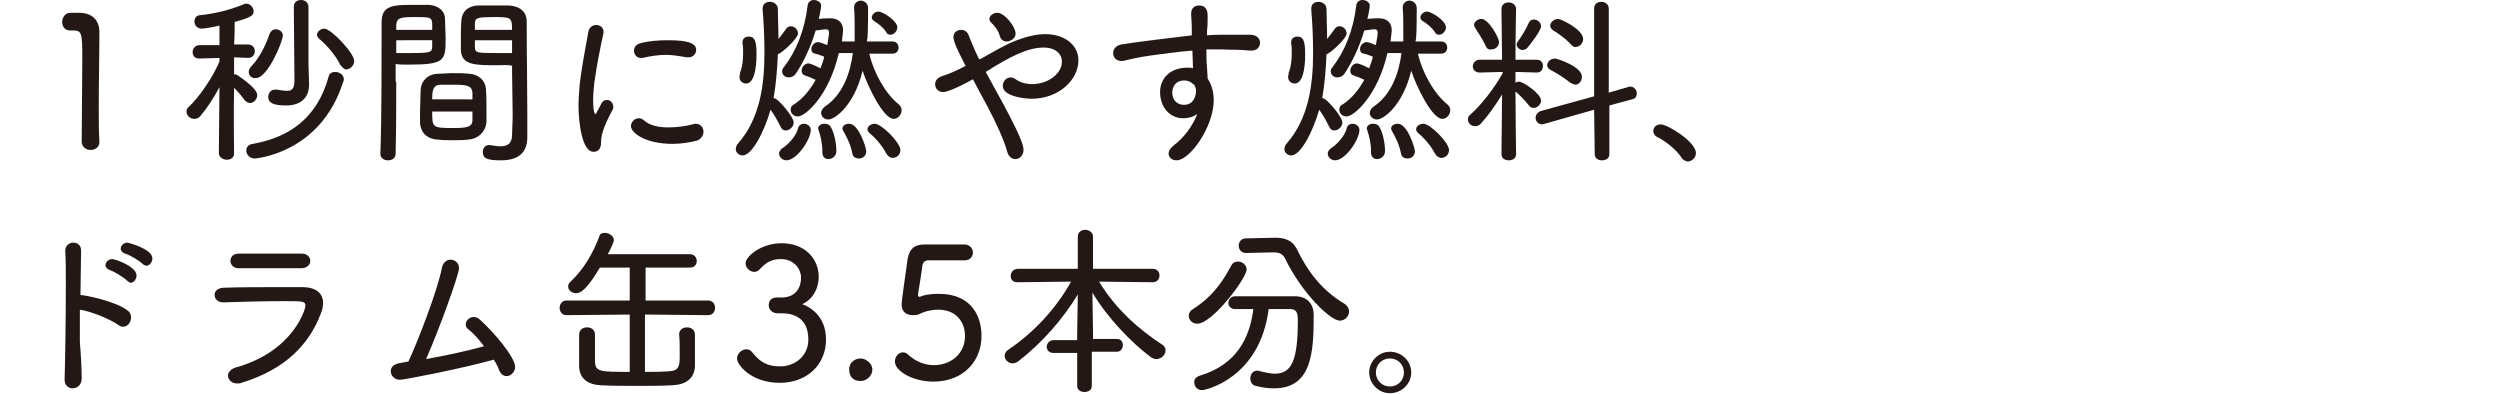
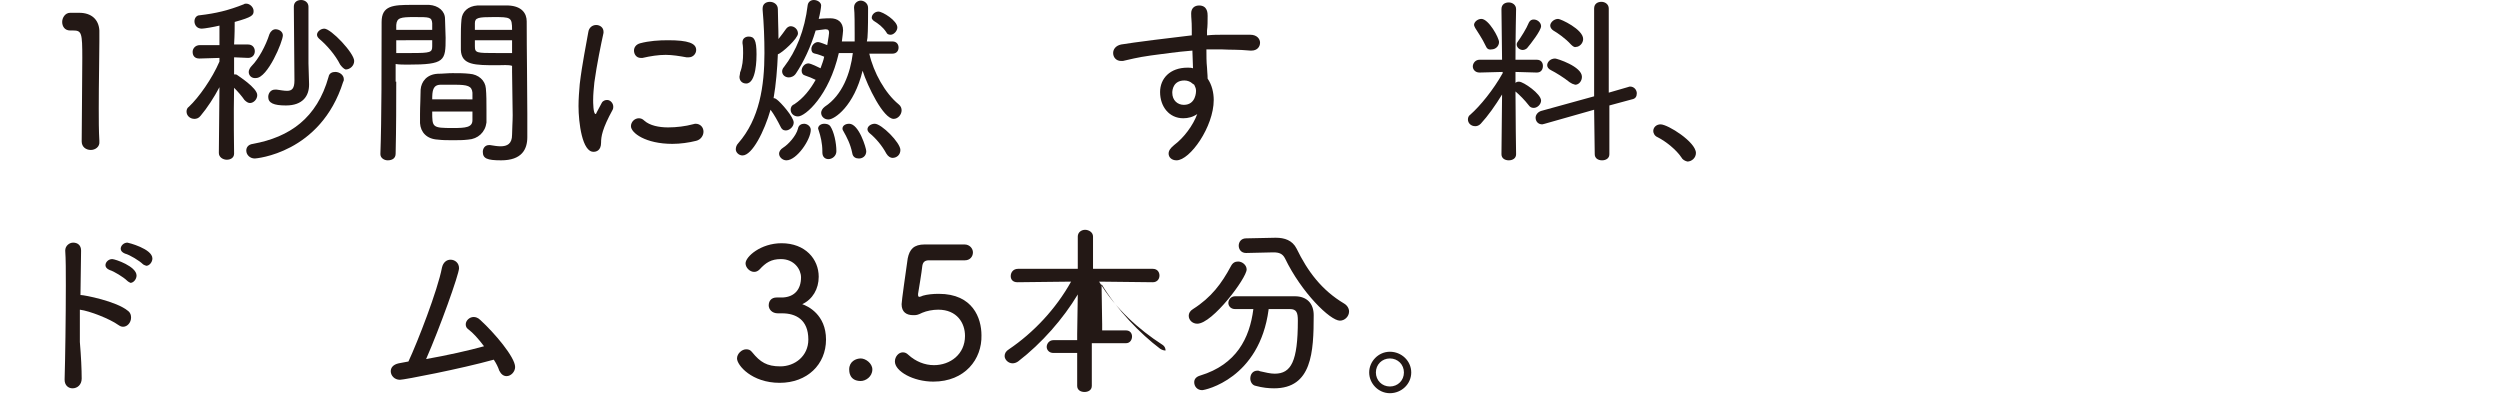
<svg xmlns="http://www.w3.org/2000/svg" version="1.1" id="レイヤー_1" x="0px" y="0px" viewBox="0 0 410.1 64.6" style="enable-background:new 0 0 410.1 64.6;" xml:space="preserve">
  <style type="text/css">
	.st0{fill:#231815;}
</style>
  <g>
    <g>
      <path class="st0" d="M14.9,24.6c-0.8,0-1.5-0.5-1.5-1.4c0-2.9,0.1-9.7,0.1-13.7C13.5,5.4,13.4,5,12,5h-0.5c-0.9,0-1.3-0.7-1.3-1.4    s0.5-1.5,1.3-1.5c0.6,0,0.9,0,1.5,0c2,0,3.2,1.1,3.3,2.9c0,0.4,0,1,0,1.8c0,2.5-0.1,6.7-0.1,11c0,1.8,0,3.6,0.1,5.3v0.1    C16.4,24.1,15.6,24.6,14.9,24.6z" />
      <path class="st0" d="M38.4,25.2c0,0.7-0.6,1-1.2,1c-0.6,0-1.3-0.4-1.3-1.1L36,14.3c-0.9,1.7-2,3.4-3.1,4.7c-0.3,0.4-0.7,0.5-1,0.5    c-0.7,0-1.3-0.5-1.3-1.2c0-0.3,0.1-0.6,0.4-0.8c1.6-1.5,3.8-4.6,5-7.4V9.5l-3.3,0.1h0c-0.8,0-1.1-0.5-1.1-1.1    c0-0.5,0.4-1.1,1.2-1.1H36L36,4.2c-0.8,0.2-2.5,0.5-2.9,0.5c-0.8,0-1.2-0.6-1.2-1.2c0-0.5,0.3-1,0.9-1c2.6-0.3,4.7-0.8,7.2-1.8    c0.1-0.1,0.3-0.1,0.4-0.1c0.6,0,1.2,0.6,1.2,1.2c0,0.7-0.2,1-3.1,1.8c0,0.7,0,2.1-0.1,3.7h2.3c0.7,0,1.1,0.5,1.1,1.1    c0,0.6-0.4,1.1-1.1,1.1h0l-2.3-0.1c0,1,0,1.9,0,2.6v0.2c0.2,0,0.4,0,0.5,0.1c0.1,0.1,3.3,2.1,3.3,3.3c0,0.7-0.6,1.3-1.2,1.3    c-0.3,0-0.6-0.2-0.9-0.5c-0.4-0.6-1.1-1.4-1.7-2C38.3,18.5,38.4,25.2,38.4,25.2L38.4,25.2z M41.8,26c-0.8,0-1.4-0.6-1.4-1.3    c0-0.5,0.3-1,1.1-1.1c6-1.1,10.5-4.2,12.4-11c0.1-0.6,0.6-0.8,1.1-0.8c0.7,0,1.4,0.5,1.4,1.2c0,0.1,0,0.3-0.1,0.4    C52.6,25.2,41.9,26,41.8,26z M40.8,11.8c0-0.3,0.2-0.7,0.5-1c1.1-1.1,2.3-3.3,2.9-5.2c0.2-0.5,0.6-0.8,1-0.8c0.6,0,1.2,0.4,1.2,1    c0,1-2.5,7-4.4,7C41.3,12.9,40.8,12.4,40.8,11.8z M48.2,1.1c0-0.8,0.6-1.1,1.2-1.1c0.6,0,1.2,0.4,1.2,1.1c0,0,0,7.8,0,9.3    c0,0.4,0.1,3.4,0.1,3.4v0.1c0,1.8-1,3.4-3.8,3.4c-2,0-2.9-0.4-2.9-1.4c0-0.6,0.4-1.2,1.1-1.2c0.1,0,0.2,0,0.3,0    c0.7,0.1,1.2,0.2,1.7,0.2c0.8,0,1.2-0.4,1.2-1.7L48.2,1.1z M55.8,10.6c-0.8-1.6-2.2-3.2-3.4-4.2c-0.2-0.2-0.4-0.4-0.4-0.7    c0-0.5,0.6-1,1.2-1c1.1,0,4.9,4,4.9,5.3c0,0.8-0.7,1.4-1.4,1.4C56.4,11.3,56.1,11,55.8,10.6z" />
      <path class="st0" d="M65,13.4c0,3.3,0,7.5-0.1,11.8c0,0.8-0.6,1.1-1.3,1.1c-0.6,0-1.2-0.4-1.2-1v-0.1c0.2-5.5,0.2-15.1,0.2-21.6    c0-2.7,1.9-2.8,5-2.8c1.1,0,2.3,0,2.8,0c1.5,0.1,2.6,1,2.6,2.3c0,1,0.1,2.1,0.1,3.1c0,3.8-0.1,4.4-6.2,4.4c-0.7,0-1.4,0-2-0.1    V13.4z M70.9,4.9c0-0.4,0-0.8,0-1.1c-0.1-1-0.4-1-2.9-1c-2.3,0-2.9,0.1-3,1.3c0,0.3,0,0.5,0,0.8H70.9z M65,6.6v2.1    c0.5,0,1.5,0,2.5,0c3.1,0,3.4-0.1,3.4-1.1c0-0.3,0-0.7,0-1H65z M76.8,22.9C76,23,75.2,23,74.3,23c-0.9,0-1.7,0-2.5-0.1    c-1.8-0.1-2.8-1.2-2.9-2.7c0-0.4,0-0.9,0-1.4c0-1.4,0.1-2.9,0.1-4.1c0.1-1.3,1-2.5,2.8-2.6c0.8,0,1.6-0.1,2.4-0.1    c1,0,1.9,0,2.8,0.1c1.5,0.1,2.6,1.1,2.7,2.4c0.1,1,0.1,2.3,0.1,3.5c0,0.8,0,1.5,0,2.1C79.6,21.7,78.4,22.8,76.8,22.9z M70.9,18.3    c0,2.6,0,2.7,3.4,2.7c2.1,0,3.2-0.1,3.2-1.3c0-0.4,0-0.9,0-1.4H70.9z M77.5,16.4c0-0.5,0-0.9,0-1.2c-0.1-1.1-0.8-1.3-2.9-1.3    c-0.8,0-1.6,0-2.3,0c-1.3,0-1.4,1-1.4,2.4H77.5z M81.6,10.7c-3.7,0-5.9,0-6-2.5c0-0.6,0-1.2,0-1.9c0-1,0-2.1,0.1-3.1    c0.1-1.3,1.1-2.2,2.6-2.3c0.6,0,1.8,0,2.9,0c0.8,0,1.6,0,2.2,0c2.2,0.1,3,1.3,3,2.6c0,5.2,0.1,10.7,0.1,15.2c0,1.4,0,2.7,0,3.8    c0,2-0.9,3.8-4.3,3.8c-2.3,0-3-0.3-3-1.4c0-0.6,0.4-1.1,1-1.1h0.2c0.6,0.1,1.2,0.2,1.7,0.2c1.1,0,1.9-0.4,1.9-1.9    c0-1,0.1-2.1,0.1-3.2c0-2.3-0.1-4.8-0.1-7.1v-1C83.4,10.6,82.5,10.7,81.6,10.7z M84,4.9c0-2.1-0.2-2.1-3.1-2.1c-2.4,0-3,0.1-3,1    c0,0.3,0,0.7,0,1.1H84z M84,6.6h-6.1c0,0.4,0,0.7,0,1c0,1.1,0.3,1.1,3.5,1.1c1,0,2.1,0,2.6,0V6.6z" />
      <path class="st0" d="M94.9,17.4c0-1.2,0.1-2.4,0.2-3.6c0.4-3.4,1.1-6.7,1.4-8.5c0.1-0.8,0.7-1.2,1.3-1.2c0.6,0,1.2,0.4,1.2,1.1    c0,0.1,0,0.1,0,0.2c-0.4,1.8-1.1,5.2-1.5,8.1c-0.1,1-0.2,2-0.2,2.9c0,0.3,0,2.3,0.4,2.3c0.1,0,0.1-0.1,0.2-0.3    c0.1-0.2,0.7-1.3,0.8-1.5c0.2-0.4,0.6-0.5,0.9-0.5c0.5,0,1,0.5,1,1.1c0,0.1,0,0.3-0.1,0.5c-1.7,3.1-1.9,4.4-1.9,5.4    c0,1.3-0.8,1.5-1.2,1.5C95.5,25,94.9,20.1,94.9,17.4z M110.3,23.6c-4.4,0-6.8-1.8-6.8-2.9c0-0.7,0.6-1.3,1.3-1.3    c0.3,0,0.6,0.1,0.9,0.4c0.9,0.8,2.4,1.1,3.9,1.1c1.4,0,2.9-0.2,4-0.5c0.1,0,0.3-0.1,0.5-0.1c0.8,0,1.3,0.6,1.3,1.3    c0,0.6-0.4,1.3-1.2,1.5C113,23.4,111.6,23.6,110.3,23.6z M112.6,9.4c-1.1-0.2-2.3-0.4-3.4-0.4c-1.2,0-2.5,0.2-3.8,0.5    c-0.1,0-0.2,0-0.3,0c-0.7,0-1.1-0.6-1.1-1.2c0-0.5,0.3-1,1-1.2c1.5-0.4,3.1-0.5,4.6-0.5c3.3,0,4.6,0.5,4.6,1.6    c0,0.6-0.5,1.2-1.2,1.2C112.9,9.4,112.8,9.4,112.6,9.4z" />
      <path class="st0" d="M121.8,25.5c-0.6,0-1.1-0.5-1.1-1c0-0.3,0.1-0.7,0.4-1c3.5-4,4.3-9.4,4.3-14.8c0-2.4-0.1-4.8-0.3-7.1V1.4    c0-0.8,0.6-1.1,1.2-1.1c0.6,0,1.3,0.4,1.3,1.2c0,1.5,0.1,3.1,0.1,4.9c0.5-0.6,0.9-1.2,1.2-1.6c0.2-0.3,0.5-0.5,0.8-0.5    c0.6,0,1.2,0.5,1.2,1.2c0,0.8-2.6,3.2-3.3,3.4c-0.1,2.4-0.3,4.9-0.7,7.2c0.2,0,0.4,0.1,0.5,0.2c0.7,0.5,2.8,2.9,2.8,3.8    c0,0.7-0.7,1.3-1.3,1.3c-0.4,0-0.7-0.2-0.9-0.7c-0.4-0.8-1-1.9-1.6-2.7C125.4,21.5,123.4,25.5,121.8,25.5z M121.3,12.6    c0-0.2,0.1-0.4,0.1-0.7c0.4-1,0.5-2.1,0.5-3.2c0-0.5,0-1.1-0.1-1.6c0-0.1,0-0.2,0-0.2c0-0.6,0.5-0.9,1-0.9c0.9,0,1.3,0.5,1.3,2.9    c0,0.6,0,4.8-1.7,4.8C121.8,13.7,121.3,13.3,121.3,12.6z M127.8,25.2c0-0.3,0.2-0.7,0.7-1c0.8-0.5,2.1-1.9,2.4-3.1    c0.1-0.6,0.6-0.8,1-0.8c0.5,0,1.1,0.4,1.1,1c0,1.6-2.3,5-4,5C128.4,26.3,127.8,25.8,127.8,25.2z M142.6,8.8    c0.7,3.1,2.6,6.5,4.8,8.3c0.4,0.3,0.5,0.7,0.5,1c0,0.7-0.6,1.4-1.3,1.4c-1.7,0-4.3-5.4-5.1-7.9c-1.4,5.8-4.6,8-5.6,8    c-0.7,0-1.2-0.5-1.2-1.1c0-0.3,0.2-0.7,0.6-1c2.9-1.9,4.2-5.5,4.6-8.8h-2.3c-1.6,7-5.5,10.4-6.7,10.4c-0.7,0-1.2-0.5-1.2-1.1    c0-0.3,0.1-0.7,0.6-0.9c1.5-1,2.6-2.4,3.5-4c-0.6-0.3-1.1-0.5-1.7-0.7c-0.4-0.1-0.6-0.4-0.6-0.8c0-0.6,0.5-1.2,1.1-1.2    c0.1,0,0.4,0,2,0.8c0.2-0.6,0.5-1.3,0.6-1.9c-0.5-0.2-1-0.4-1.5-0.5c-0.5-0.1-0.6-0.4-0.6-0.8c0-0.5,0.5-1.1,1.1-1.1    c0.3,0,1.2,0.4,1.5,0.5c0.2-1.1,0.3-1.9,0.3-2c0-0.4-0.1-0.6-0.6-0.6L133.8,5c-0.8,2.7-2,5.2-3.2,7c-0.3,0.5-0.8,0.7-1.2,0.7    c-0.6,0-1.1-0.4-1.1-1c0-0.2,0.1-0.5,0.3-0.7c2-2.6,3.4-6,3.9-10.2c0.1-0.5,0.5-0.8,1-0.8c0.6,0,1.2,0.4,1.2,0.9    c0,0.3-0.2,1.5-0.4,2.2c0.9-0.1,1.8-0.1,1.9-0.1c1.2,0,2.1,0.6,2.1,2c0,0.2-0.1,1-0.2,1.8h2.1c0-0.2,0-0.4,0-0.6V5.5    c0-1.2,0-3.5-0.1-4.2V1.2c0-0.7,0.6-1.1,1.1-1.1s1.2,0.4,1.2,1.2c0,0.8,0,3.9-0.1,4.9l-0.1,0.6h4.2c0.7,0,1,0.5,1,1    c0,0.5-0.3,1-1,1H142.6z M134.9,24.8c0-1.3-0.3-2.5-0.6-3.4c0-0.1-0.1-0.2-0.1-0.3c0-0.5,0.5-0.8,1-0.8c0.4,0,0.8,0.1,1,0.4    c0.6,0.9,1,2.7,1,4.1c0,0.8-0.7,1.3-1.3,1.3c-0.5,0-1-0.3-1-1.1V24.8z M139.8,25.1c-0.3-1.5-0.9-2.6-1.4-3.5    c-0.1-0.2-0.2-0.3-0.2-0.5c0-0.5,0.5-0.8,1.1-0.8c1.6,0,2.8,4,2.8,4.5c0,0.8-0.6,1.2-1.2,1.2C140.4,26,139.9,25.8,139.8,25.1z     M145.4,25.2c-0.7-1.3-1.7-2.5-2.8-3.4c-0.2-0.2-0.3-0.4-0.3-0.6c0-0.5,0.6-0.9,1.2-0.9c1.1,0,4.2,3.1,4.2,4.3    c0,0.8-0.6,1.3-1.3,1.3C146.1,25.9,145.7,25.7,145.4,25.2z M145.4,5.3c-0.6-0.9-1.3-1.4-2.1-1.9c-0.2-0.2-0.3-0.3-0.3-0.5    c0-0.5,0.5-1,1.1-1c0.7,0,3.1,1.5,3.1,2.6c0,0.6-0.6,1.2-1.1,1.2C145.8,5.7,145.5,5.6,145.4,5.3z" />
-       <path class="st0" d="M160.8,9.7c2-1.1,3.9-2.3,6-3.1c1.6-0.6,3.2-1,4.7-1c2.9,0,5.4,1.6,5.4,4.3c0,3.2-3.2,6.3-7.7,6.3    c-0.8,0-4.7-0.3-4.7-2.1c0-0.7,0.5-1.4,1.3-1.4c0.3,0,0.5,0.1,0.8,0.3c0.7,0.5,1.7,0.8,2.7,0.8c2.6,0,4.9-1.7,4.9-3.7    c0-1.2-1-2.3-3-2.3c-2.7,0-5.7,1.6-9.5,4c4.6,8.3,6.2,11.5,6.2,12.8c0,0.9-0.7,1.5-1.3,1.5c-0.6,0-1.2-0.4-1.4-1.3    c-0.5-1.8-1.8-4.7-3.3-7.5c-0.8-1.5-1.6-2.9-2.3-4.3c-2.7,1.5-4.3,2.1-4.9,2.1c-0.8,0-1.3-0.6-1.3-1.3c0-0.5,0.3-1,1.1-1.3    c1.3-0.4,2.6-1,3.9-1.7c-0.5-1-2-3.7-2-4.7c0-0.8,0.6-1.2,1.3-1.2c0.5,0,1,0.3,1.2,0.9c1,2.5,1.5,3.5,1.7,3.9L160.8,9.7z     M165.1,6.8c-0.5,0-0.9-0.3-1.1-0.9c-0.2-0.9-0.9-1.7-1.5-2.3c-0.2-0.2-0.2-0.4-0.2-0.5c0-0.5,0.6-1,1.3-1c1.2,0,3,2.3,3,3.4    C166.6,6.3,165.8,6.8,165.1,6.8z" />
      <path class="st0" d="M195.5,4.8c0-1.5-0.1-1.7-0.1-2.6c0-0.9,0.6-1.3,1.3-1.3c1.4,0,1.4,1.3,1.4,1.7c0,0.7,0,1.8-0.1,2.4    c0,0.2,0,0.5,0,0.8c1-0.1,1.8-0.1,2.5-0.1c0.8,0,1.4,0,2.1,0c0.7,0,1.5,0,2.5,0c1.1,0,1.6,0.7,1.6,1.3c0,0.7-0.5,1.3-1.4,1.3h-0.2    c-2.2-0.2-2.9-0.1-4.8-0.2c-0.8,0-1.6,0-2.4,0c0,1,0,2.1,0.1,3c0,0.5,0.1,1.1,0.1,1.8c0.7,1,1,2.3,1,3.5c0,4.4-3.9,9.9-6.1,9.9    c-0.8,0-1.3-0.5-1.3-1.1c0-0.5,0.3-0.9,0.9-1.4c1.6-1.2,3.1-3.2,3.8-5.1c-0.7,0.5-1.5,0.7-2.3,0.7c-2.3,0-3.8-1.9-3.8-4.3    c0-2.2,1.6-4,4.5-4c0.3,0,0.6,0,0.9,0.1l-0.1-2.9c-2.6,0.2-5.2,0.6-6.8,0.8c-2.2,0.3-3.7,0.7-4.6,0.9c-0.1,0-0.2,0-0.3,0    c-0.8,0-1.3-0.6-1.3-1.3c0-0.6,0.4-1.2,1.3-1.4c1.7-0.3,8.9-1.2,11.6-1.5V4.8z M195.6,13.7c-0.3-0.3-0.8-0.5-1.3-0.5    c-1.8,0-2,1.5-2,2c0,1.3,0.9,2,1.9,2c2,0,2-2.2,2-2.3c0-0.5-0.2-0.7-0.3-1L195.6,13.7z" />
-       <path class="st0" d="M211.8,25.5c-0.6,0-1.1-0.5-1.1-1c0-0.3,0.1-0.7,0.4-1c3.5-4,4.3-9.4,4.3-14.8c0-2.4-0.1-4.8-0.3-7.1V1.4    c0-0.8,0.6-1.1,1.2-1.1c0.6,0,1.3,0.4,1.3,1.2c0,1.5,0.1,3.1,0.1,4.9c0.5-0.6,0.9-1.2,1.2-1.6c0.2-0.3,0.5-0.5,0.8-0.5    c0.6,0,1.2,0.5,1.2,1.2c0,0.8-2.6,3.2-3.3,3.4c-0.1,2.4-0.3,4.9-0.7,7.2c0.2,0,0.4,0.1,0.5,0.2c0.7,0.5,2.8,2.9,2.8,3.8    c0,0.7-0.7,1.3-1.3,1.3c-0.4,0-0.7-0.2-0.9-0.7c-0.4-0.8-1-1.9-1.6-2.7C215.4,21.5,213.4,25.5,211.8,25.5z M211.3,12.6    c0-0.2,0.1-0.4,0.1-0.7c0.4-1,0.5-2.1,0.5-3.2c0-0.5,0-1.1-0.1-1.6c0-0.1,0-0.2,0-0.2c0-0.6,0.5-0.9,1-0.9c0.9,0,1.3,0.5,1.3,2.9    c0,0.6,0,4.8-1.7,4.8C211.8,13.7,211.3,13.3,211.3,12.6z M217.8,25.2c0-0.3,0.2-0.7,0.7-1c0.8-0.5,2.1-1.9,2.4-3.1    c0.1-0.6,0.6-0.8,1-0.8c0.5,0,1.1,0.4,1.1,1c0,1.6-2.3,5-4,5C218.4,26.3,217.8,25.8,217.8,25.2z M232.6,8.8    c0.7,3.1,2.6,6.5,4.8,8.3c0.4,0.3,0.5,0.7,0.5,1c0,0.7-0.6,1.4-1.3,1.4c-1.7,0-4.3-5.4-5.1-7.9c-1.4,5.8-4.6,8-5.6,8    c-0.7,0-1.2-0.5-1.2-1.1c0-0.3,0.2-0.7,0.6-1c2.9-1.9,4.2-5.5,4.6-8.8h-2.3c-1.6,7-5.5,10.4-6.7,10.4c-0.7,0-1.2-0.5-1.2-1.1    c0-0.3,0.1-0.7,0.6-0.9c1.5-1,2.6-2.4,3.5-4c-0.6-0.3-1.1-0.5-1.7-0.7c-0.4-0.1-0.6-0.4-0.6-0.8c0-0.6,0.5-1.2,1.1-1.2    c0.1,0,0.4,0,2,0.8c0.2-0.6,0.5-1.3,0.6-1.9c-0.5-0.2-1-0.4-1.5-0.5c-0.5-0.1-0.6-0.4-0.6-0.8c0-0.5,0.5-1.1,1.1-1.1    c0.3,0,1.2,0.4,1.5,0.5c0.2-1.1,0.3-1.9,0.3-2c0-0.4-0.1-0.6-0.6-0.6L223.8,5c-0.8,2.7-2,5.2-3.2,7c-0.3,0.5-0.8,0.7-1.2,0.7    c-0.6,0-1.1-0.4-1.1-1c0-0.2,0.1-0.5,0.3-0.7c2-2.6,3.4-6,3.9-10.2c0.1-0.5,0.5-0.8,1-0.8c0.6,0,1.2,0.4,1.2,0.9    c0,0.3-0.2,1.5-0.4,2.2c0.9-0.1,1.8-0.1,1.9-0.1c1.2,0,2.1,0.6,2.1,2c0,0.2-0.1,1-0.2,1.8h2.1c0-0.2,0-0.4,0-0.6V5.5    c0-1.2,0-3.5-0.1-4.2V1.2c0-0.7,0.6-1.1,1.1-1.1s1.2,0.4,1.2,1.2c0,0.8,0,3.9-0.1,4.9l-0.1,0.6h4.2c0.7,0,1,0.5,1,1    c0,0.5-0.3,1-1,1H232.6z M224.9,24.8c0-1.3-0.3-2.5-0.6-3.4c0-0.1-0.1-0.2-0.1-0.3c0-0.5,0.5-0.8,1-0.8c0.4,0,0.8,0.1,1,0.4    c0.6,0.9,1,2.7,1,4.1c0,0.8-0.7,1.3-1.3,1.3c-0.5,0-1-0.3-1-1.1V24.8z M229.8,25.1c-0.3-1.5-0.9-2.6-1.4-3.5    c-0.1-0.2-0.2-0.3-0.2-0.5c0-0.5,0.5-0.8,1.1-0.8c1.6,0,2.8,4,2.8,4.5c0,0.8-0.6,1.2-1.2,1.2C230.4,26,229.9,25.8,229.8,25.1z     M235.4,25.2c-0.7-1.3-1.7-2.5-2.8-3.4c-0.2-0.2-0.3-0.4-0.3-0.6c0-0.5,0.6-0.9,1.2-0.9c1.1,0,4.2,3.1,4.2,4.3    c0,0.8-0.6,1.3-1.3,1.3C236.1,25.9,235.7,25.7,235.4,25.2z M235.4,5.3c-0.6-0.9-1.3-1.4-2.1-1.9c-0.2-0.2-0.3-0.3-0.3-0.5    c0-0.5,0.5-1,1.1-1c0.7,0,3.1,1.5,3.1,2.6c0,0.6-0.6,1.2-1.1,1.2C235.8,5.7,235.5,5.6,235.4,5.3z" />
      <path class="st0" d="M248.7,25.3c0,0.7-0.6,1-1.2,1s-1.2-0.3-1.2-1v0l0.1-9.8c-1.1,1.8-2.3,3.5-3.5,4.8c-0.3,0.3-0.6,0.4-0.9,0.4    c-0.7,0-1.2-0.5-1.2-1.1c0-0.3,0.1-0.6,0.4-0.8c1.6-1.4,3.8-4.1,5.3-6.8v-0.2l-3.8,0.1h0c-0.7,0-1.1-0.5-1.1-1    c0-0.5,0.4-1.1,1.1-1.1h3.7l-0.1-8.3v0c0-0.8,0.6-1.1,1.2-1.1s1.2,0.4,1.2,1.1v0c0,0-0.1,4.5-0.1,8.3h3.5c0.7,0,1,0.5,1,1    c0,0.6-0.3,1.1-1,1.1h0l-3.5-0.1c0,0.7,0,1.3,0,1.8c0.2-0.2,0.4-0.2,0.6-0.2c0.7,0,3.6,2,3.6,3.1c0,0.6-0.6,1.2-1.2,1.2    c-0.3,0-0.6-0.1-0.8-0.4c-0.7-0.9-1.5-1.7-2.2-2.3C248.6,18.7,248.7,25.3,248.7,25.3L248.7,25.3z M243.7,7.5    c-0.5-1.1-1.4-2.4-1.7-2.9c-0.1-0.2-0.2-0.4-0.2-0.5c0-0.5,0.6-1,1.2-1c1.2,0,2.9,3.1,2.9,3.8c0,0.7-0.6,1.2-1.2,1.2    C244.2,8.2,243.9,8,243.7,7.5z M249.8,8.2c-0.5,0-1-0.4-1-0.9c0-0.2,0.1-0.4,0.2-0.5c0.5-0.7,1.4-2.1,1.8-3.1    c0.2-0.4,0.5-0.5,0.8-0.5c0.6,0,1.2,0.5,1.2,1.1c0,0.7-1.7,2.9-2.3,3.6C250.4,8,250.1,8.2,249.8,8.2z M261.5,18l-8.1,2.3    c-0.1,0-0.3,0.1-0.4,0.1c-0.7,0-1.1-0.5-1.1-1.1c0-0.4,0.3-0.9,0.9-1.1l8.7-2.4l0-14.4c0-0.8,0.6-1.1,1.2-1.1    c0.6,0,1.2,0.4,1.2,1.1l0,13.8l3.1-0.9c0.1,0,0.2-0.1,0.4-0.1c0.7,0,1.1,0.6,1.1,1.1c0,0.5-0.2,0.9-0.8,1l-3.7,1l0,8    c0,0.7-0.6,1-1.2,1c-0.6,0-1.2-0.3-1.2-1L261.5,18z M257.5,13.5c-1-0.8-2.3-1.6-3.1-2c-0.4-0.2-0.6-0.5-0.6-0.8    c0-0.5,0.5-1.1,1.3-1.1c0.3,0,4.4,1.3,4.4,3c0,0.7-0.5,1.3-1.1,1.3C258,13.8,257.8,13.7,257.5,13.5z M257.7,7.3    c-0.9-1-2.2-1.9-2.9-2.3c-0.3-0.2-0.5-0.5-0.5-0.8c0-0.5,0.6-1.1,1.3-1.1c0.4,0,4.1,1.7,4.1,3.3c0,0.7-0.6,1.3-1.2,1.3    C258.3,7.8,258,7.6,257.7,7.3z" />
      <path class="st0" d="M275.8,25.8c-0.8-1.2-2.5-2.6-3.9-3.3c-0.5-0.2-0.7-0.7-0.7-1c0-0.6,0.5-1.1,1.2-1.1c1.2,0,5.8,2.9,5.8,4.7    c0,0.8-0.7,1.4-1.4,1.4C276.4,26.4,276,26.2,275.8,25.8z" />
      <path class="st0" d="M13.4,62.1c0,1-0.7,1.6-1.5,1.6c-0.7,0-1.3-0.5-1.3-1.4v-0.1c0.1-3.4,0.2-10.2,0.2-15.4c0-2.3,0-4.3-0.1-5.7    v0c0-0.8,0.7-1.3,1.3-1.3c0.7,0,1.3,0.4,1.3,1.3v0l-0.1,7.3h0.1c0.5,0,5.8,1,7.7,2.6c0.4,0.3,0.5,0.7,0.5,1.1    c0,0.8-0.6,1.5-1.3,1.5c-0.3,0-0.5-0.1-0.8-0.3c-1.4-1-4.7-2.3-6.3-2.5c0,1.8,0,3.6,0,5.3C13.3,58.5,13.4,60.6,13.4,62.1    L13.4,62.1z M20.8,46c-0.5-0.5-2.1-1.5-2.8-1.7c-0.5-0.2-0.7-0.5-0.7-0.8c0-0.5,0.5-1,1.1-1c0.5,0,4,1.2,4,2.7    c0,0.6-0.5,1.2-1,1.2C21.2,46.3,21,46.2,20.8,46z M23.4,43.3c-0.5-0.5-2.1-1.5-2.9-1.7c-0.5-0.2-0.7-0.5-0.7-0.8    c0-0.5,0.5-1,1.1-1c0.1,0,4.1,1,4.1,2.6c0,0.6-0.5,1.2-1,1.2C23.8,43.5,23.6,43.5,23.4,43.3z" />
-       <path class="st0" d="M39.6,62.8c-0.2,0.1-0.5,0.1-0.7,0.1c-0.9,0-1.5-0.6-1.5-1.3c0-0.5,0.4-1,1.2-1.3c9.5-2.6,11.5-9.6,11.5-10.1    c0-0.8-0.3-0.8-3.5-0.8c-3.1,0-7.3,0.1-9.9,0.2h-0.1c-0.9,0-1.4-0.6-1.4-1.2c0-0.6,0.4-1.1,1.4-1.2c2.9-0.1,6.5-0.1,9.8-0.1h3.2    c2.2,0,3.4,1,3.4,2.6c0,0.5-0.1,1.1-0.4,1.8C50.7,56.5,46.8,60.6,39.6,62.8z M49.5,41.6c0.9,0,1.4,0.6,1.4,1.2    c0,0.6-0.5,1.2-1.5,1.2c-1.9,0-4.4,0-6.8,0c-1.2,0-2.4,0-3.5,0c-0.8,0-1.3-0.6-1.3-1.2c0-0.6,0.4-1.2,1.4-1.2h0c1.5,0,3.3,0,5.1,0    C46.1,41.6,47.9,41.6,49.5,41.6L49.5,41.6z" />
      <path class="st0" d="M65.6,62.3c-0.9,0-1.5-0.7-1.5-1.4c0-0.6,0.4-1.1,1.3-1.3c0.5-0.1,1.1-0.2,1.6-0.3c1.5-3.2,4.8-11.7,5.5-15.4    c0.2-0.9,0.8-1.3,1.4-1.3c0.7,0,1.4,0.5,1.4,1.4c0,1-3.2,9.9-5.4,14.9c3.4-0.6,7-1.4,9.5-2.1c-0.9-1.2-1.8-2.2-2.6-2.8    c-0.3-0.2-0.4-0.5-0.4-0.8c0-0.6,0.6-1.2,1.3-1.2c0.3,0,0.7,0.1,1.1,0.5c2.3,2.1,5.7,6.1,5.7,7.7c0,0.8-0.7,1.5-1.4,1.5    c-0.5,0-0.9-0.3-1.2-0.9c-0.2-0.6-0.5-1.2-0.9-1.8C75.6,60.5,66.3,62.3,65.6,62.3z" />
-       <path class="st0" d="M105.8,51.6v9.4c1.4,0,2.8,0,4-0.1c1.7-0.1,1.7-1,1.7-2.8c0-1.1,0-2.5-0.1-3.2v0c0-0.8,0.6-1.2,1.3-1.2    c0.7,0,1.3,0.4,1.3,1.2c0,0.7,0,1.9,0,3c0,0.8,0,1.6,0,2.2c-0.1,2-1.5,3-3.7,3.1c-1.8,0.1-3.8,0.1-5.8,0.1c-2,0-4.1,0-5.9-0.1    c-2.2-0.1-3.5-1.1-3.6-3c0-0.6,0-1.6,0-2.6s0-2,0-2.7c0-0.8,0.6-1.2,1.3-1.2s1.3,0.4,1.3,1.2v0c0,0.5,0,1.4,0,2.3    c0,0.9,0,1.7,0,2.2c0.1,1.6,0.9,1.6,5.7,1.6v-9.4l-10.4,0.1h0c-0.7,0-1.1-0.6-1.1-1.2c0-0.6,0.4-1.2,1.1-1.2l10.4,0v-5.4l-4.9,0    c-2.3,3.9-3.3,4.2-3.9,4.2c-0.7,0-1.3-0.5-1.3-1.1c0-0.3,0.1-0.6,0.5-0.9c2.1-2,3.6-4.6,4.6-7.3c0.1-0.5,0.5-0.6,0.9-0.6    c0.7,0,1.5,0.5,1.5,1.2c0,0.3-0.6,1.6-1,2.3l13.5,0c0.7,0,1.1,0.6,1.1,1.1c0,0.6-0.4,1.1-1.1,1.1h-7.3v5.4l10.3,0    c0.7,0,1.1,0.6,1.1,1.2c0,0.6-0.4,1.2-1.1,1.2L105.8,51.6z" />
      <path class="st0" d="M126.1,50.1c0-0.7,0.4-1.3,1.3-1.3h1c2-0.1,3-1.4,3-3.3c0-1.3-1.1-3-3.3-3c-1.6,0-2.5,0.6-3.5,1.7    c-0.3,0.3-0.6,0.4-0.9,0.4c-0.7,0-1.4-0.7-1.4-1.4c0-1.1,2.5-3.3,5.9-3.3c3.9,0,6.1,2.6,6.1,5.5c0,2-1,3.7-2.7,4.5    c0.9,0.3,3.9,1.7,3.9,5.8c0,4.1-3.1,7.1-7.6,7.1c-4.6,0-7-2.9-7-4c0-0.8,0.8-1.5,1.5-1.5c0.4,0,0.7,0.1,1,0.5    c1.3,1.6,2.4,2.3,4.6,2.3c2.4,0,4.6-1.7,4.6-4.4c0-3.3-2.1-4.3-4.3-4.3h-0.7C126.6,51.4,126.1,50.7,126.1,50.1z" />
      <path class="st0" d="M139.3,60.6c0-1.3,1.1-1.8,1.9-1.8c0.8,0,1.9,0.8,1.9,1.8c0,1.2-1.1,1.9-1.9,1.9    C139.3,62.5,139.3,60.9,139.3,60.6z" />
      <path class="st0" d="M153.1,62.6c-3.3,0-6.3-1.7-6.3-3.3c0-0.8,0.6-1.5,1.3-1.5c0.3,0,0.6,0.1,0.9,0.4c1.2,1.1,2.7,1.7,4.2,1.7    c2.7,0,5.1-1.8,5.1-4.8c0-2.1-1.3-4.3-4.4-4.3c-0.9,0-1.9,0.2-2.6,0.5c-0.8,0.4-1,0.4-1.5,0.4c-1.1,0-1.9-0.5-1.9-1.8    c0-0.5,0.7-5.4,1-7.5c0.3-1.5,1-2.3,2.8-2.3h0.2c0.2,0,1,0,6.3,0c0.9,0,1.4,0.7,1.4,1.3c0,0.7-0.5,1.3-1.3,1.3c-0.8,0-5,0-5.9,0    c-0.7,0-1,0.3-1.1,0.9c-0.1,1-0.6,4-0.7,4.6c0,0.1,0,0.2,0,0.2c0,0.2,0.1,0.3,0.2,0.3c0.1,0,0.4-0.1,0.6-0.2    c0.7-0.2,1.6-0.3,2.6-0.3c5.6,0,7,4,7,6.8C161.1,58.9,158.3,62.6,153.1,62.6z" />
-       <path class="st0" d="M179.1,57.9v5.4c0,0.7-0.6,1-1.2,1c-0.6,0-1.2-0.3-1.2-1v-5.4h-3.9c-0.7,0-1.1-0.5-1.1-1    c0-0.5,0.4-1.1,1.1-1.1h3.9v-1l0.1-6.5c-2.4,4-5.9,8-9.8,11c-0.3,0.2-0.6,0.3-0.9,0.3c-0.7,0-1.3-0.6-1.3-1.2    c0-0.4,0.2-0.8,0.7-1.1c4-2.7,7.7-6.6,10.2-11.1l-8.8,0.1h0c-0.8,0-1.1-0.5-1.1-1c0-0.6,0.4-1.2,1.2-1.2h9.8v-5.3    c0-0.7,0.6-1.1,1.2-1.1c0.6,0,1.3,0.4,1.3,1.1v5.3h9.8c0.8,0,1.1,0.6,1.1,1.1c0,0.6-0.4,1.1-1.1,1.1h0l-8.8-0.1    c2.7,4.5,6.6,7.9,10.3,10.3c0.5,0.3,0.6,0.7,0.6,1c0,0.7-0.7,1.4-1.5,1.4c-0.3,0-0.6-0.1-0.9-0.3c-3.2-2.4-7.1-6.4-9.6-10.6    l0.1,6.6v1h3.9c0.7,0,1,0.5,1,1c0,0.5-0.3,1.1-1,1.1H179.1z" />
+       <path class="st0" d="M179.1,57.9v5.4c0,0.7-0.6,1-1.2,1c-0.6,0-1.2-0.3-1.2-1v-5.4h-3.9c-0.7,0-1.1-0.5-1.1-1    c0-0.5,0.4-1.1,1.1-1.1h3.9v-1l0.1-6.5c-2.4,4-5.9,8-9.8,11c-0.3,0.2-0.6,0.3-0.9,0.3c-0.7,0-1.3-0.6-1.3-1.2    c0-0.4,0.2-0.8,0.7-1.1c4-2.7,7.7-6.6,10.2-11.1l-8.8,0.1h0c-0.8,0-1.1-0.5-1.1-1c0-0.6,0.4-1.2,1.2-1.2h9.8v-5.3    c0-0.7,0.6-1.1,1.2-1.1c0.6,0,1.3,0.4,1.3,1.1v5.3h9.8c0.8,0,1.1,0.6,1.1,1.1c0,0.6-0.4,1.1-1.1,1.1h0l-8.8-0.1    c2.7,4.5,6.6,7.9,10.3,10.3c0.5,0.3,0.6,0.7,0.6,1c-0.3,0-0.6-0.1-0.9-0.3c-3.2-2.4-7.1-6.4-9.6-10.6    l0.1,6.6v1h3.9c0.7,0,1,0.5,1,1c0,0.5-0.3,1.1-1,1.1H179.1z" />
      <path class="st0" d="M195,51.8c0-0.4,0.2-0.8,0.7-1.1c3-1.9,4.7-4.2,6.2-7c0.3-0.6,0.7-0.8,1.2-0.8c0.7,0,1.4,0.6,1.4,1.3    c0,1.4-5.6,8.9-8.1,8.9C195.6,53.1,195,52.5,195,51.8z M208.1,50.8C206.6,62.1,197.7,64,197.2,64c-0.8,0-1.3-0.6-1.3-1.3    c0-0.5,0.3-0.9,1-1.1c5.9-1.8,8.1-6.1,8.7-10.9c-1.1,0-2.1,0-3,0h0c-0.7,0-1.1-0.5-1.1-1s0.4-1.1,1.1-1.1c1.3,0,2.6,0,4.1,0    c2,0,4,0,5.7,0c2,0,3.1,1.2,3.1,3.1c0,6.1-0.3,12-6.5,12c-0.9,0-1.9-0.1-3-0.4c-0.6-0.1-0.9-0.7-0.9-1.2c0-0.7,0.4-1.3,1.2-1.3    c0.1,0,0.2,0,0.4,0.1c0.9,0.2,1.7,0.4,2.4,0.4c2.7,0,3.8-2,3.8-8.7c0-1.3-0.2-1.9-1.3-1.9H208.1z M204.4,41.5L204.4,41.5    c-0.8,0-1.2-0.6-1.2-1.2c0-0.6,0.4-1.2,1.2-1.2l4.8-0.1h0.1c1.4,0,2.7,0.4,3.4,1.8c1.8,3.7,4.1,6.8,7.8,9c0.5,0.3,0.8,0.8,0.8,1.3    c0,0.8-0.7,1.5-1.5,1.5c-1.6,0-6.3-4.6-9-10.2c-0.4-0.8-1-1-1.9-1h-0.1L204.4,41.5z" />
      <path class="st0" d="M228,64.5c-1.9,0-3.4-1.6-3.4-3.4s1.5-3.4,3.4-3.4c1.9,0,3.5,1.5,3.5,3.4S229.9,64.5,228,64.5z M228,58.8    c-1.3,0-2.3,1-2.3,2.3s1,2.3,2.3,2.3c1.3,0,2.3-1,2.3-2.3S229.3,58.8,228,58.8z" />
    </g>
  </g>
</svg>